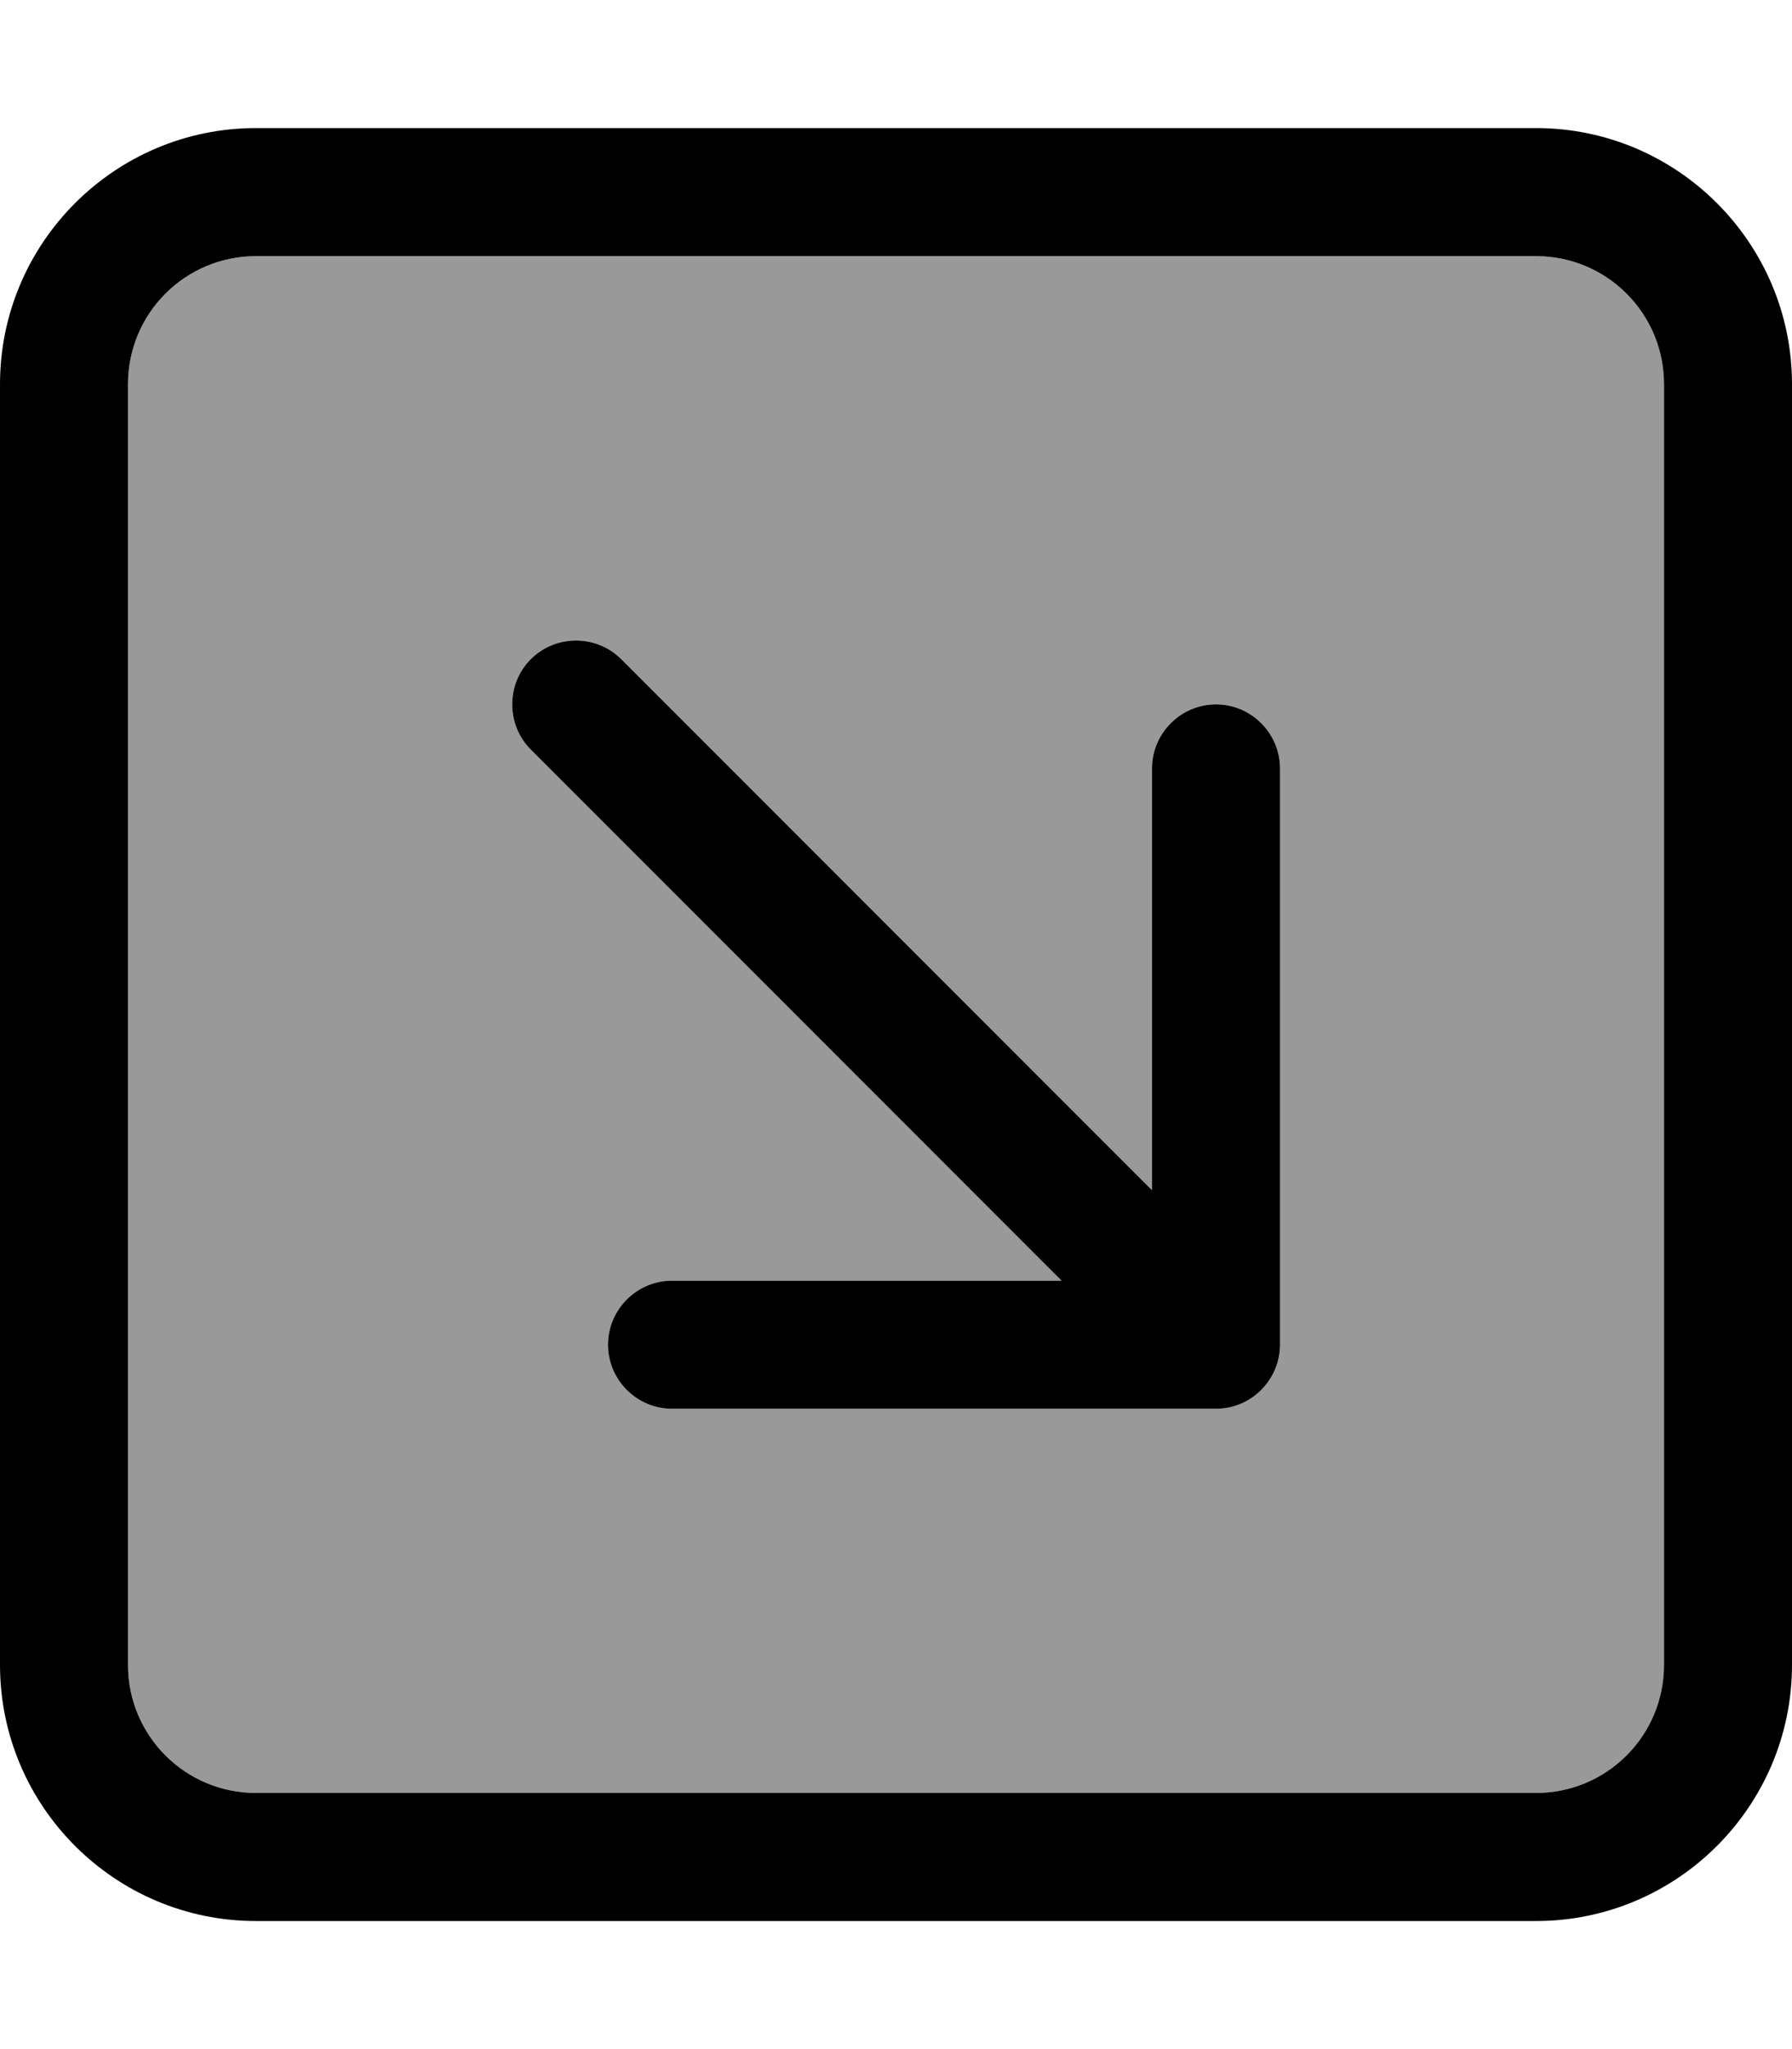
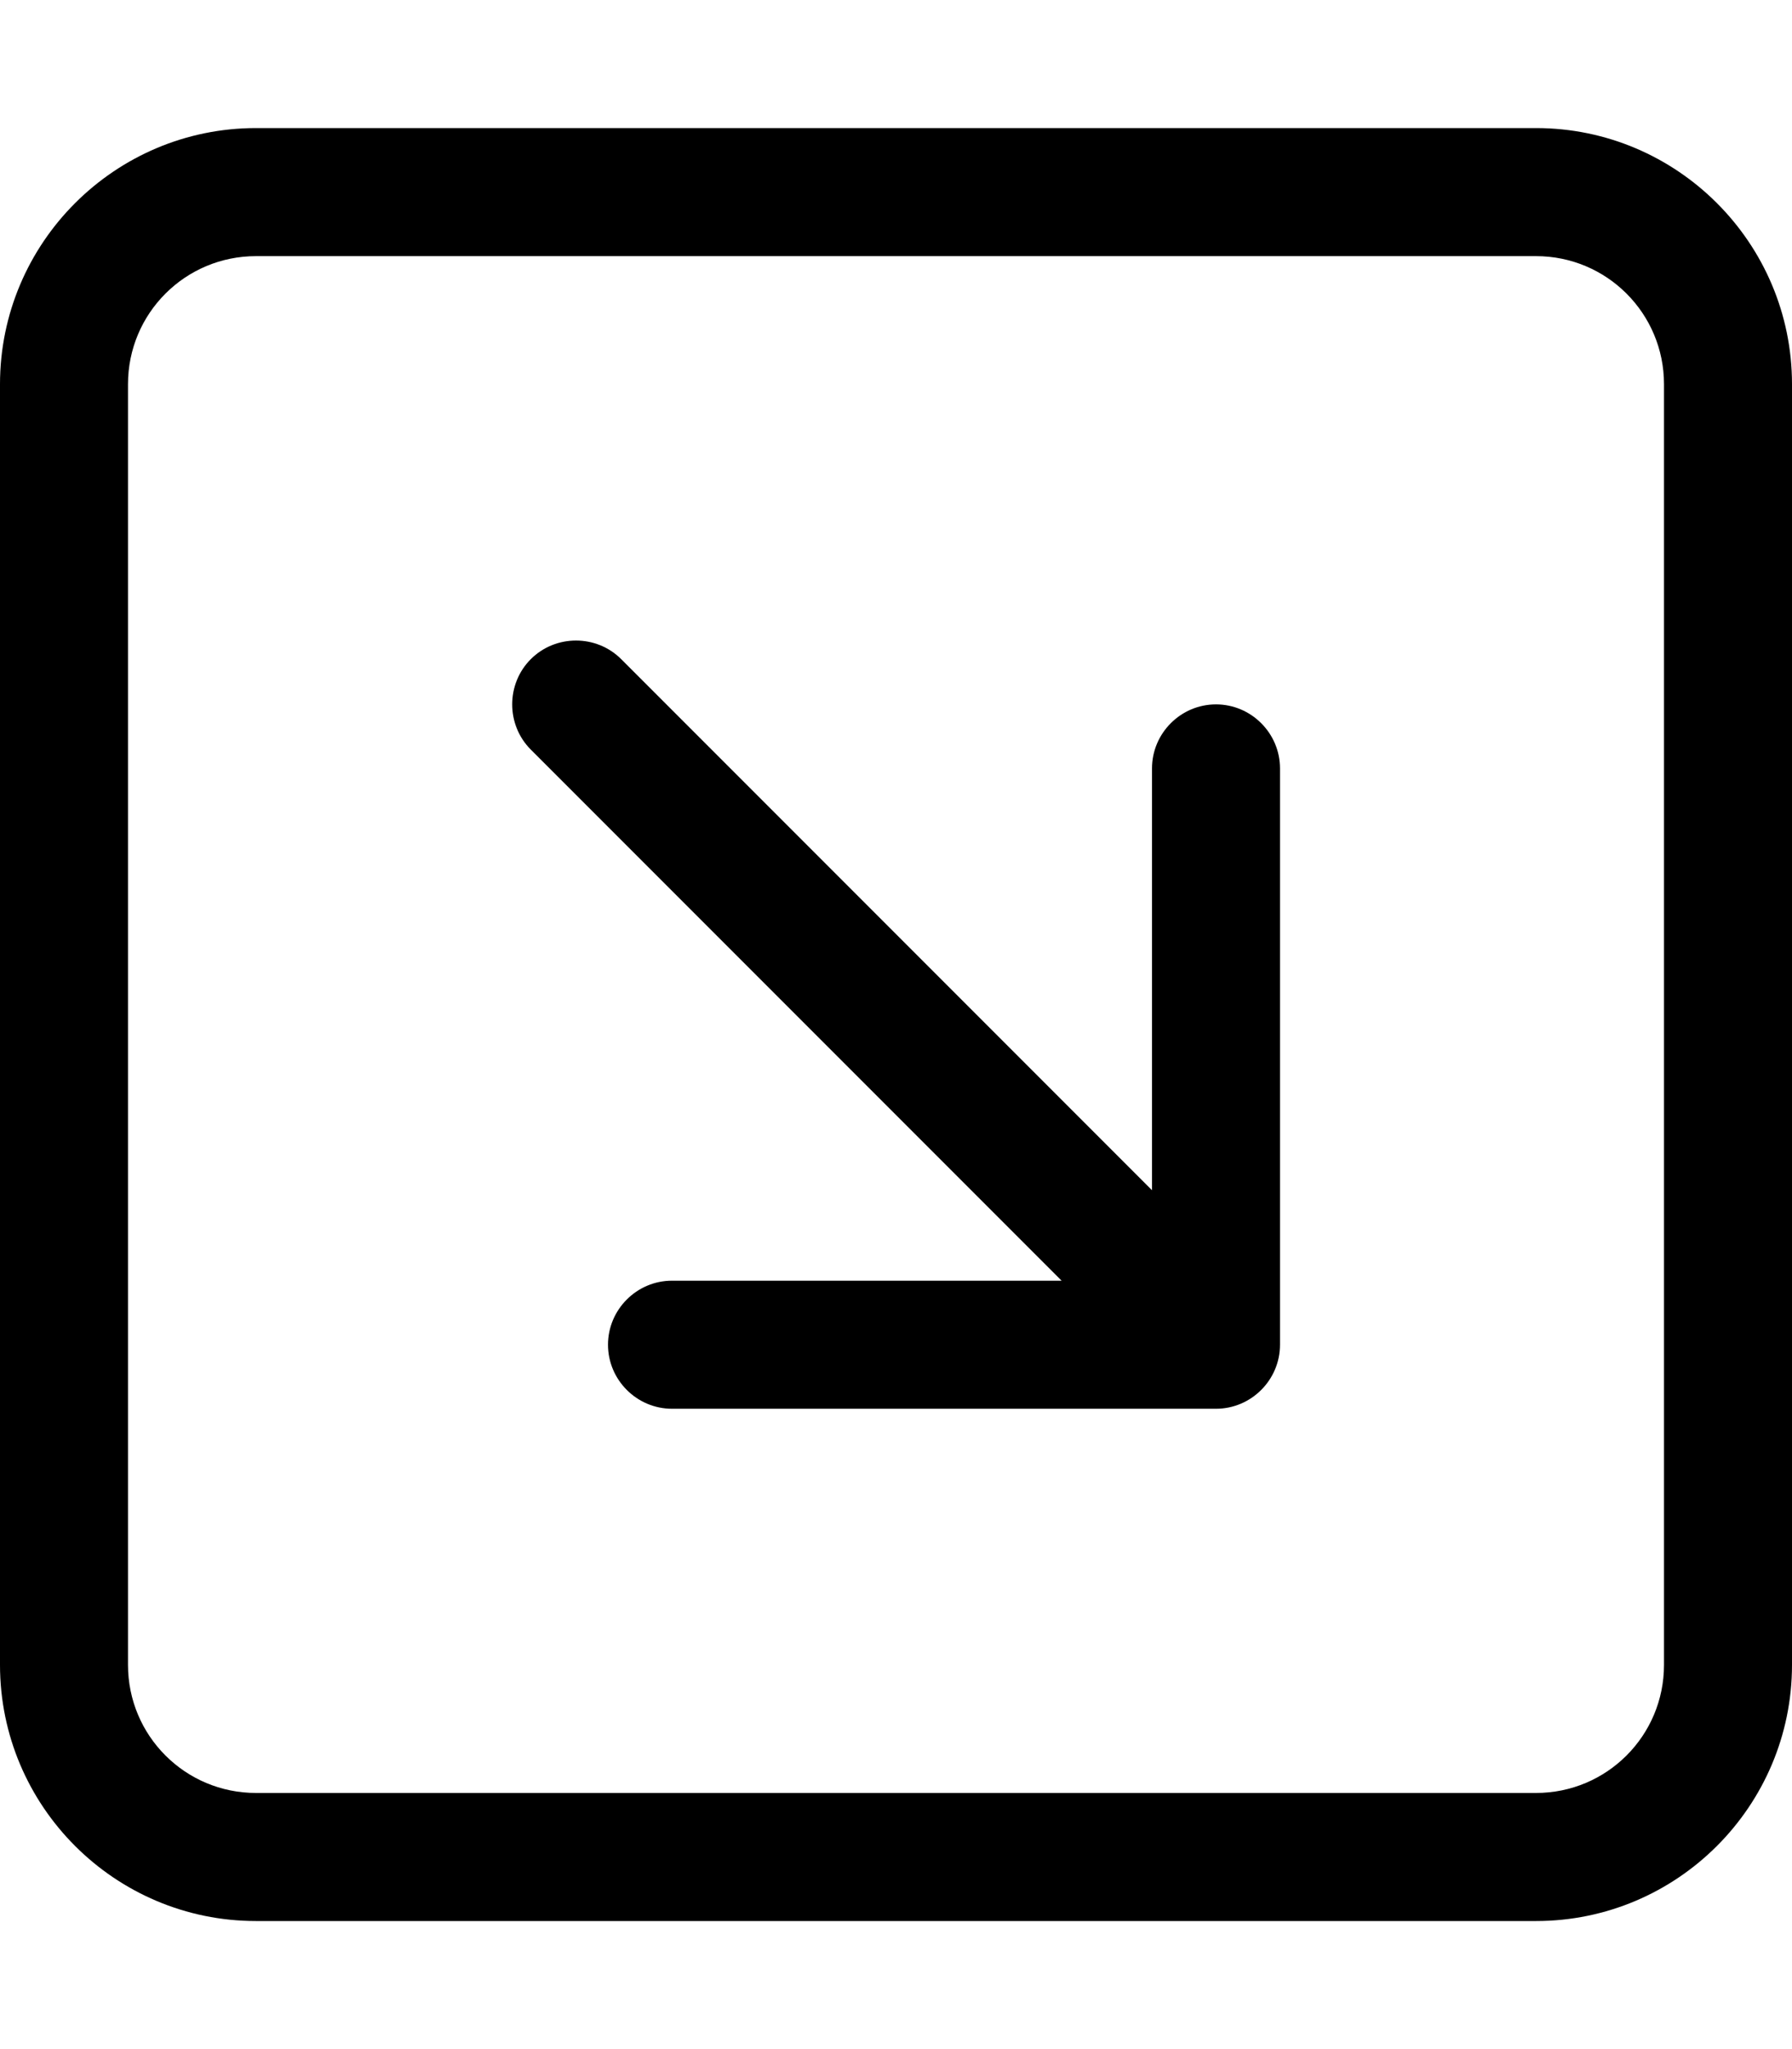
<svg xmlns="http://www.w3.org/2000/svg" viewBox="0 0 448 512">
  <defs>
    <style>.fa-secondary{opacity:.4}</style>
  </defs>
-   <path class="fa-secondary" d="M32 96l0 320c0 17.7 14.3 32 32 32l320 0c17.7 0 32-14.3 32-32l0-320c0-17.7-14.3-32-32-32L64 64C46.3 64 32 78.3 32 96zm100.7 68.7c6.2-6.2 16.4-6.2 22.6 0L288 297.4 288 192c0-8.8 7.2-16 16-16s16 7.2 16 16l0 144c0 8.8-7.2 16-16 16l-136 0c-8.8 0-16-7.2-16-16s7.2-16 16-16l97.4 0L132.7 187.3c-6.2-6.2-6.2-16.4 0-22.6z" />
  <path class="fa-primary" d="M384 448c17.7 0 32-14.3 32-32l0-320c0-17.7-14.3-32-32-32L64 64C46.3 64 32 78.3 32 96l0 320c0 17.7 14.3 32 32 32l320 0zm64-32c0 35.3-28.7 64-64 64L64 480c-35.3 0-64-28.7-64-64L0 96C0 60.7 28.7 32 64 32l320 0c35.3 0 64 28.7 64 64l0 320zM168 352c-8.8 0-16-7.2-16-16s7.2-16 16-16l97.4 0L132.7 187.3c-6.2-6.2-6.2-16.4 0-22.6s16.4-6.2 22.6 0L288 297.4 288 192c0-8.8 7.2-16 16-16s16 7.2 16 16l0 144c0 8.8-7.2 16-16 16l-136 0z" />
</svg>